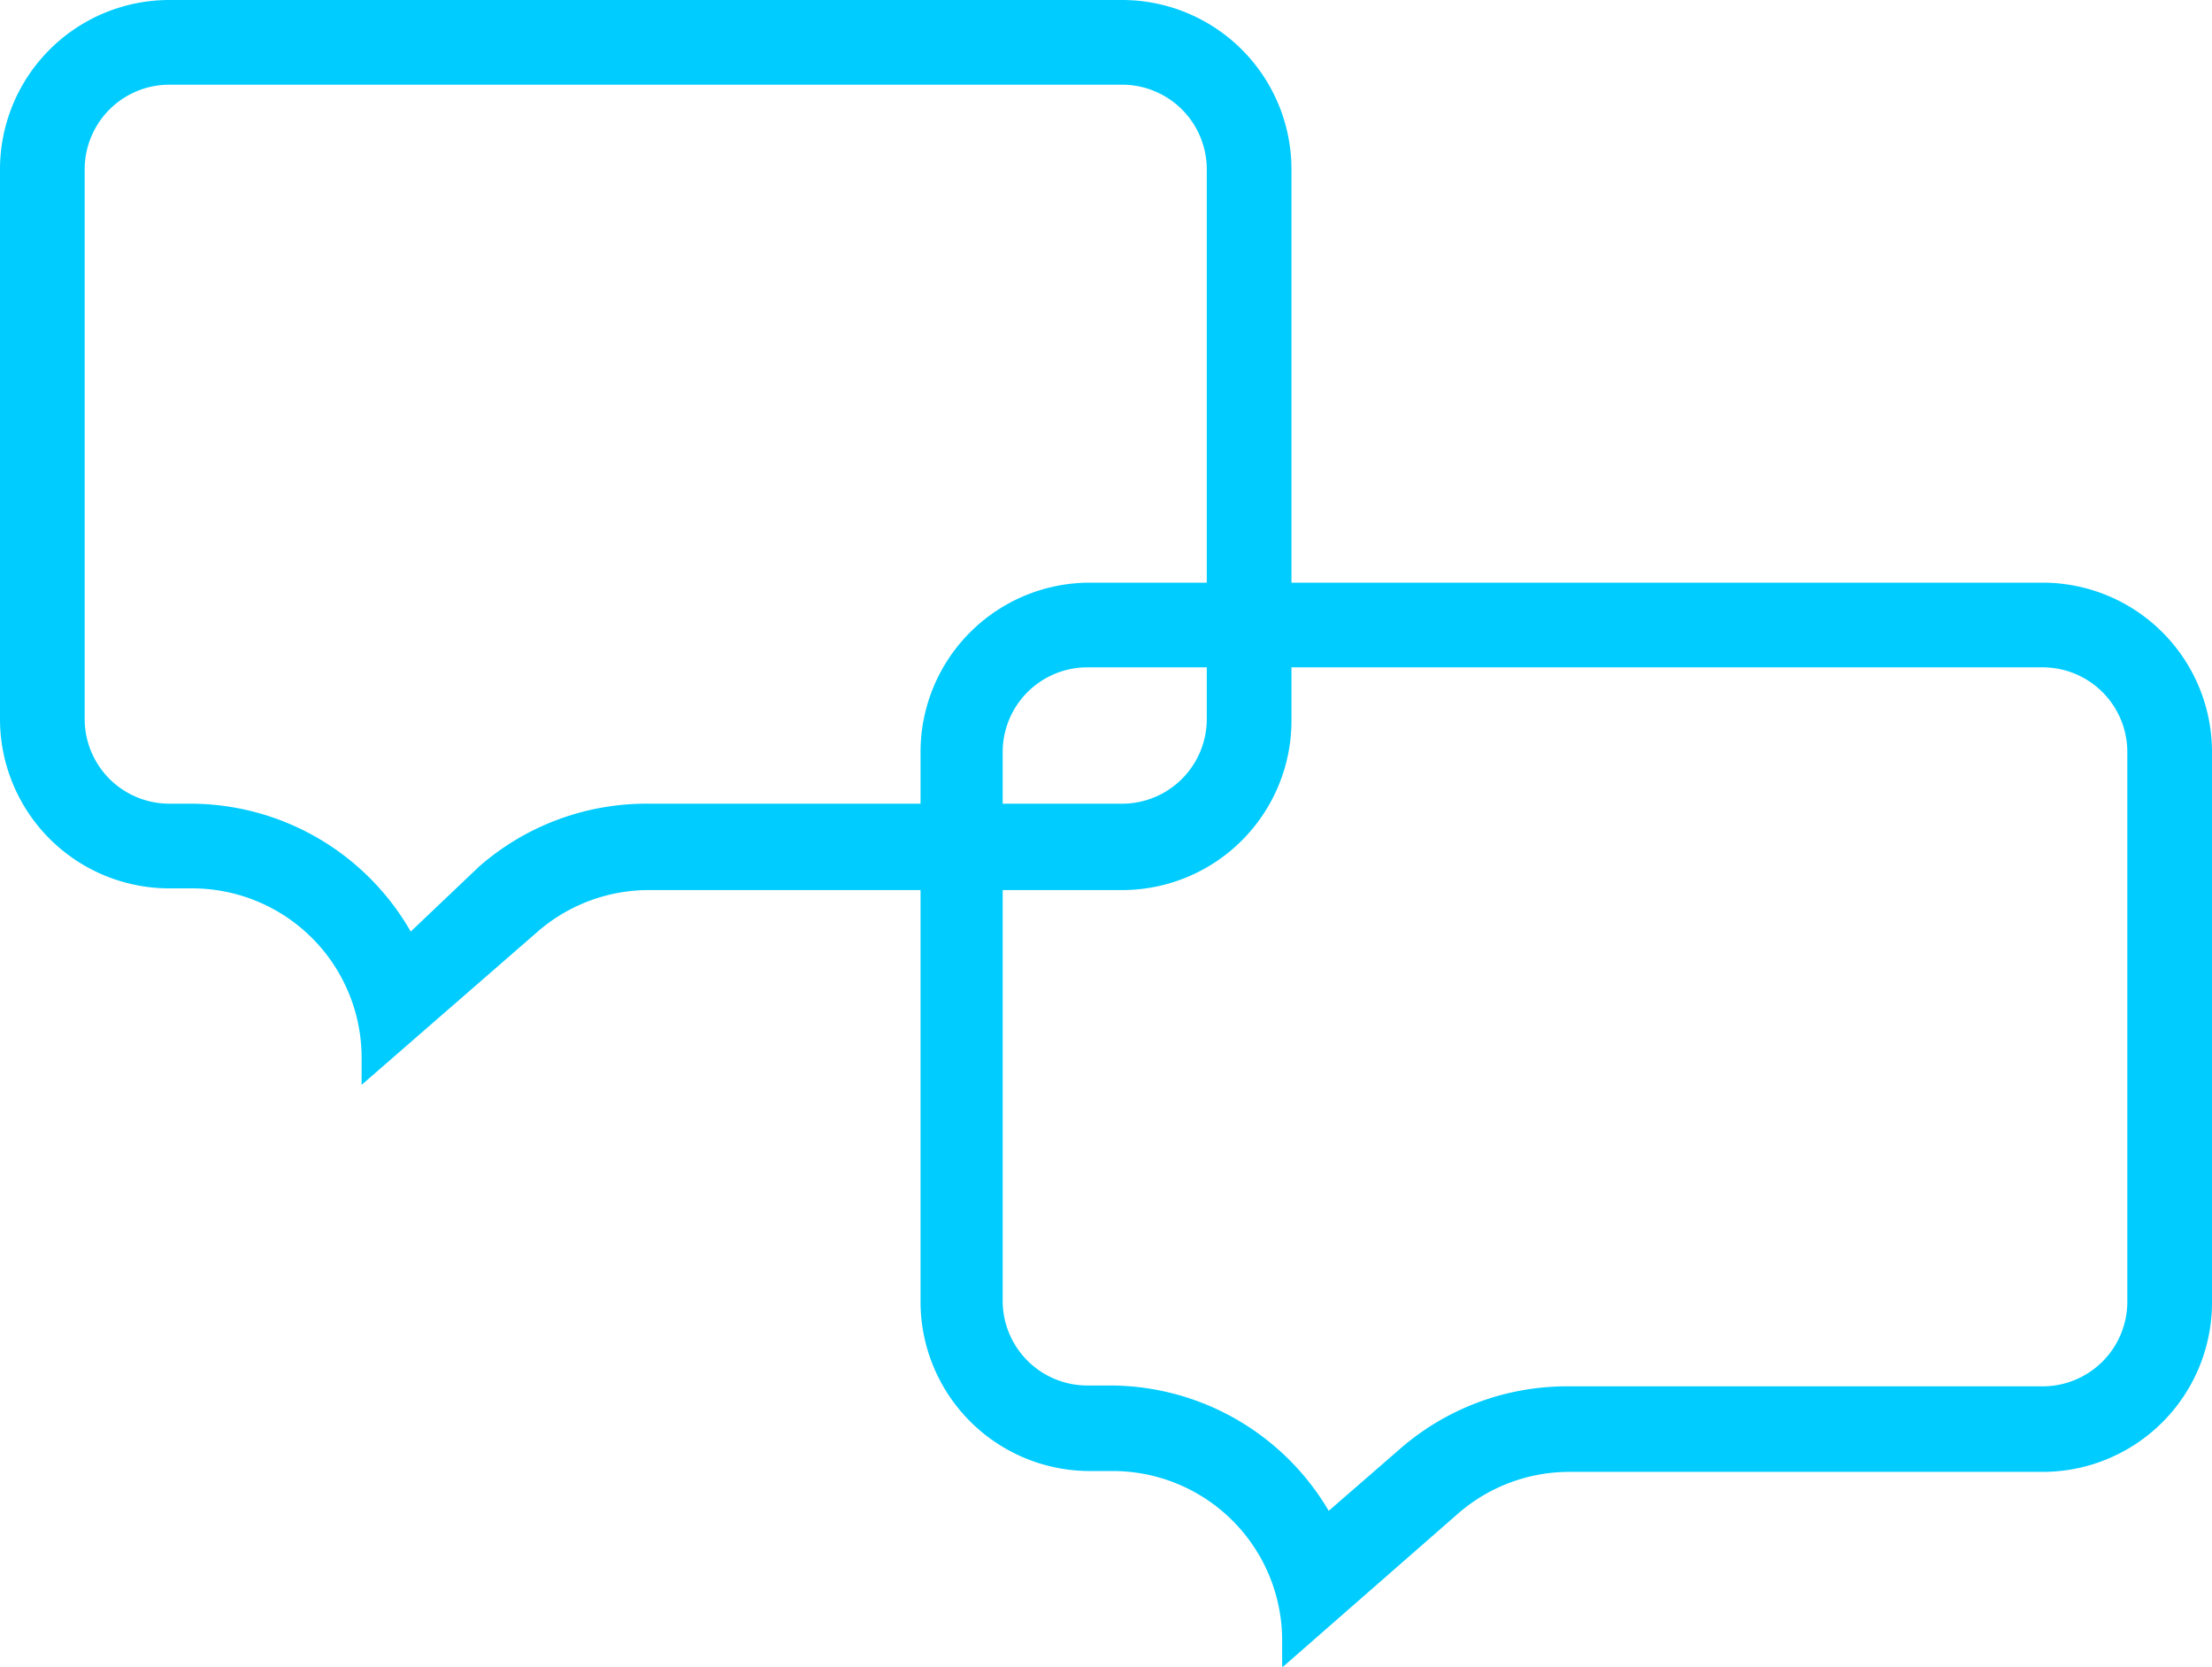
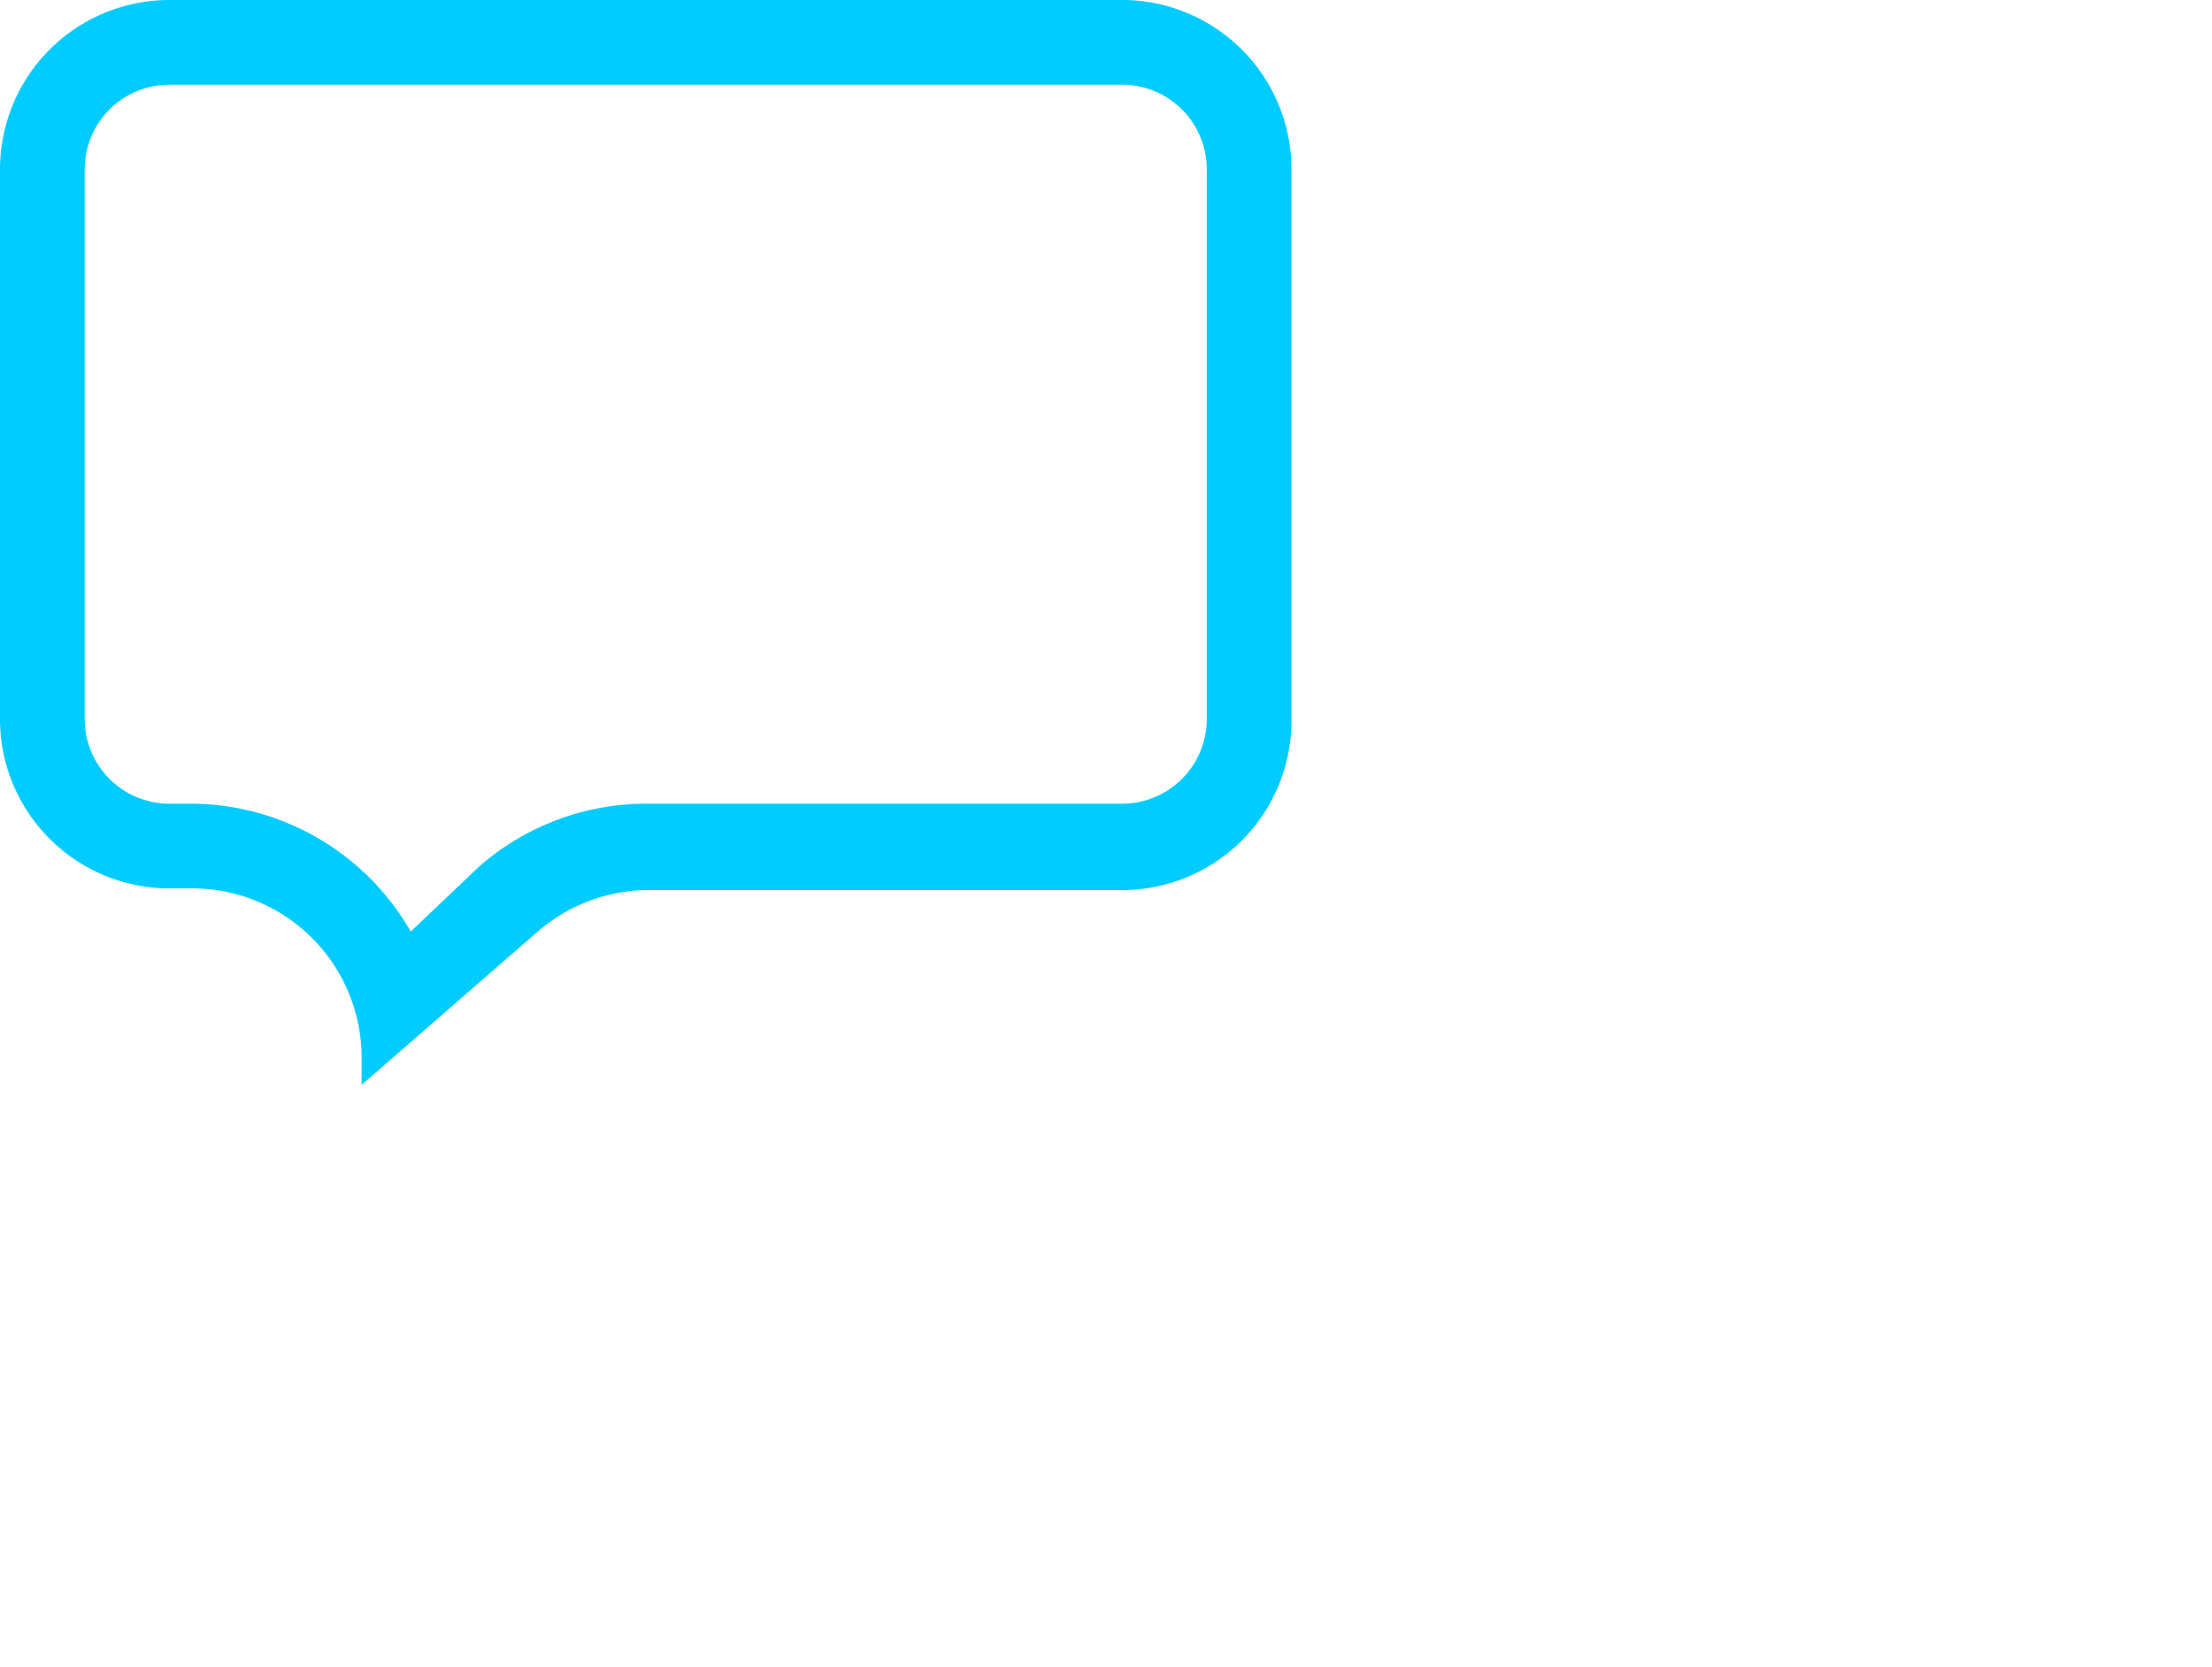
<svg xmlns="http://www.w3.org/2000/svg" viewBox="0 0 26.12 19.68">
  <defs>
    <style>.cls-1{isolation:isolate}.cls-2{mix-blend-mode:multiply}.cls-3{fill:#0cf}</style>
  </defs>
  <title>icon_gnav_03</title>
  <g class="cls-1">
    <g id="レイヤー_2" data-name="レイヤー 2">
      <g id="レイヤー_1-2" data-name="レイヤー 1">
        <g class="cls-2">
          <path class="cls-3" d="M13.25 1a1 1 0 0 1 1 1v6.49a1 1 0 0 1-1 1H7.66a3 3 0 0 0-2 .74l-.81.77a3 3 0 0 0-2.58-1.51H2a1 1 0 0 1-1-1V2a1 1 0 0 1 1-1h11.25m0-1H2a2 2 0 0 0-2 2v6.49a2 2 0 0 0 2 2h.27a2 2 0 0 1 2 2v.32L6.35 11a2 2 0 0 1 1.32-.49h5.58a2 2 0 0 0 2-2V2a2 2 0 0 0-2-2z" />
        </g>
        <g class="cls-2">
-           <path class="cls-3" d="M24.12 7.88a1 1 0 0 1 1 1v6.49a1 1 0 0 1-1 1h-5.59a3 3 0 0 0-2 .74l-.84.73a3 3 0 0 0-2.58-1.48h-.27a1 1 0 0 1-1-1V8.88a1 1 0 0 1 1-1h11.28m0-1H12.87a2 2 0 0 0-2 2v6.49a2 2 0 0 0 2 2h.27a2 2 0 0 1 2 2v.32l2.08-1.82a2 2 0 0 1 1.32-.49h5.58a2 2 0 0 0 2-2v-6.5a2 2 0 0 0-2-2z" />
-         </g>
+           </g>
      </g>
    </g>
  </g>
</svg>